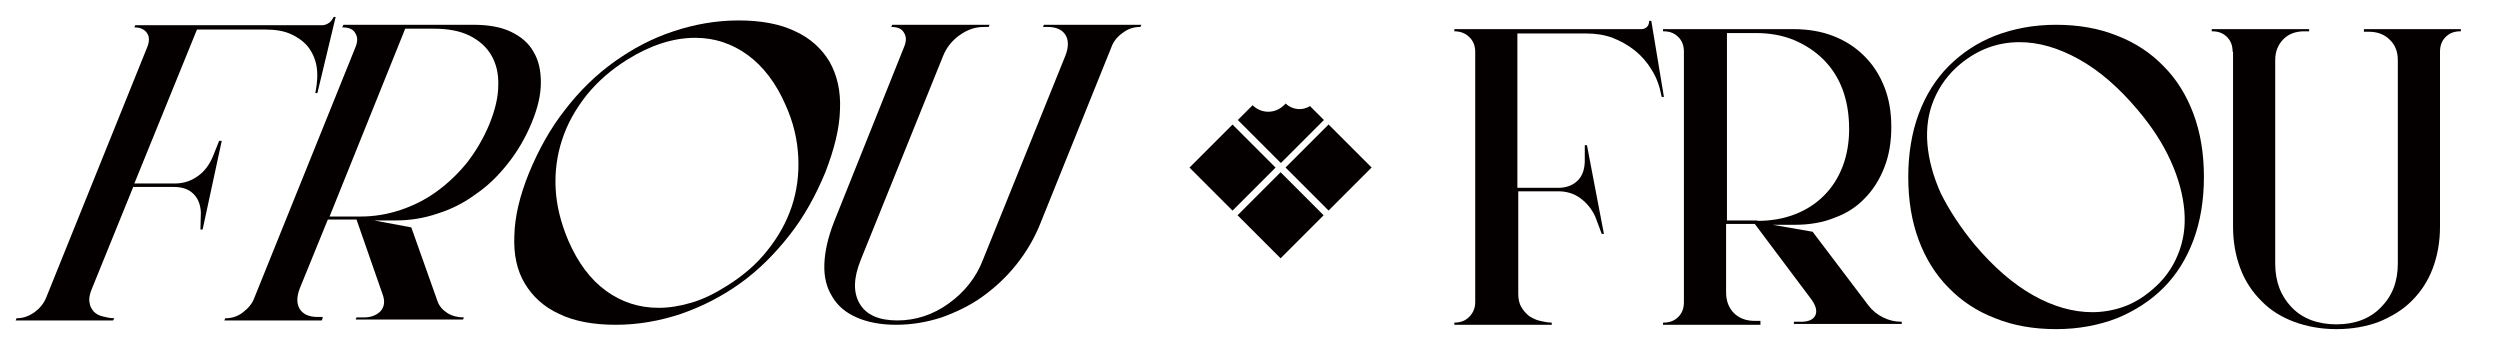
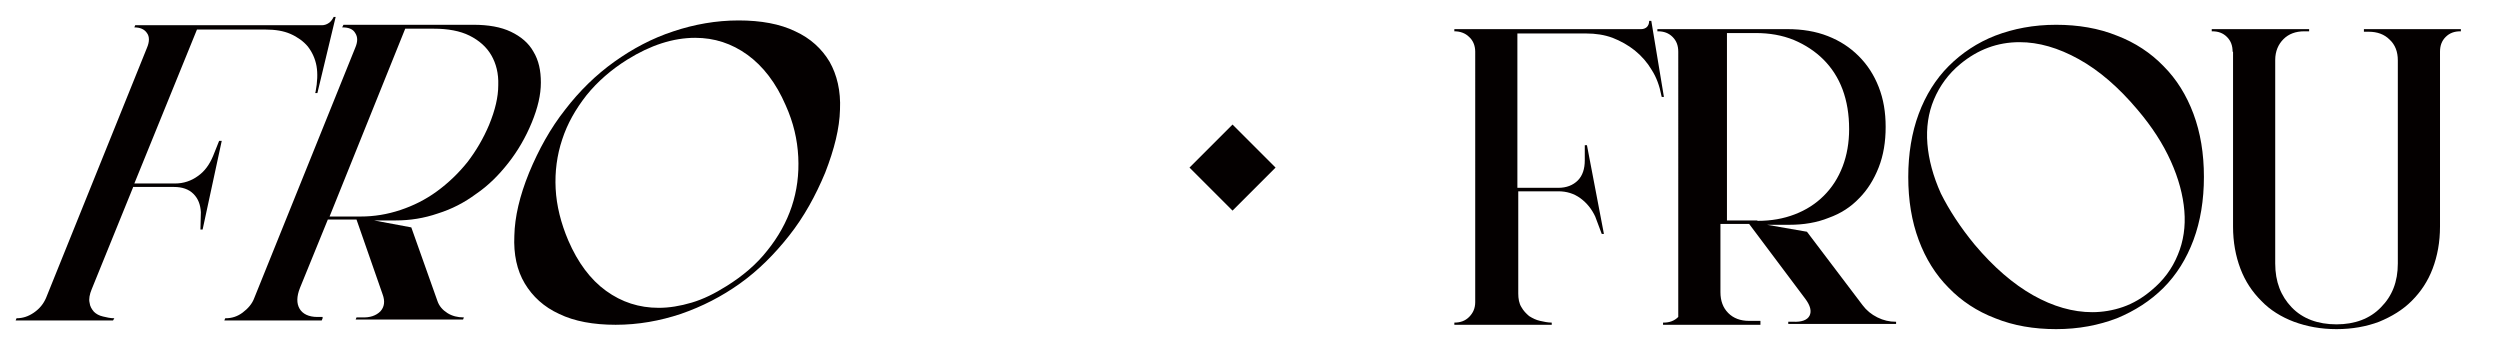
<svg xmlns="http://www.w3.org/2000/svg" version="1.1" id="레이어_1" x="0px" y="0px" viewBox="0 0 575 81" style="enable-background:new 0 0 575 81;" xml:space="preserve">
  <style type="text/css">
	.st0{fill:#040000;}
</style>
  <g>
    <g>
      <g>
        <g>
          <path class="st0" d="M349.2,44.1v23.4c0,1.2,0.2,2.3,0.7,3.1c0.5,0.9,1.1,1.5,1.8,2.1c0.8,0.5,1.6,0.9,2.5,1.1      c0.9,0.2,1.8,0.4,2.7,0.4v0.5h-22.4v-0.5c1.4,0,2.5-0.4,3.4-1.3c0.9-0.9,1.4-2,1.4-3.4V11.9c0-1.4-0.5-2.6-1.4-3.4      c-0.9-0.9-2.1-1.3-3.4-1.3V6.7h43c0.5,0,1-0.2,1.3-0.5c0.3-0.3,0.5-0.8,0.5-1.3V4.8h0.5l2.9,17.5h-0.5l-0.1-0.4      c-0.4-2.1-1.1-4.1-2.2-5.8c-1-1.7-2.3-3.2-3.9-4.5c-1.5-1.2-3.3-2.2-5.1-2.9c-1.9-0.7-3.9-1-6.1-1h-15.8v35.5h9.4      c1.9,0,3.4-0.6,4.5-1.7c1.1-1.1,1.6-2.7,1.6-4.6v-3.5h0.5l3.9,20.4h-0.5l-1.5-4c-0.8-1.7-1.9-3.1-3.4-4.2      c-1.5-1.1-3.2-1.6-5.1-1.6H349.2z" />
-           <path class="st0" d="M404.9,74.2v0.5h-22.4v-0.5h0.1c1.4,0,2.5-0.4,3.4-1.3c0.9-0.9,1.3-2,1.3-3.4V11.9c0-1.4-0.4-2.5-1.3-3.4      c-0.9-0.9-2-1.3-3.4-1.3h-0.1V6.7h29.9c3.4,0,6.5,0.5,9.3,1.6s5.1,2.6,7.1,4.6c2,2,3.5,4.3,4.6,7.1c1.1,2.8,1.6,5.8,1.6,9.2      c0,3.4-0.5,6.5-1.6,9.3c-1.1,2.8-2.6,5.2-4.5,7.1c-1.9,2-4.2,3.5-7,4.5c-2.7,1.1-5.8,1.6-9,1.6h-5.2l9.2,1.6l12.8,16.9      c0.9,1.2,2,2.1,3.4,2.8c1.4,0.7,2.8,1,4.2,1h0.1v0.5h-24.8v-0.5h1.1c2,0.1,3.3-0.4,3.8-1.4c0.5-1,0.2-2.3-1-3.9l-12.9-17.2h-6.6      v15.7c0,2,0.6,3.6,1.8,4.8c1.2,1.2,2.8,1.8,4.8,1.8H404.9z M404.2,50.8c3.2,0,6-0.5,8.6-1.5c2.6-1,4.8-2.4,6.7-4.3      s3.3-4.1,4.3-6.7c1-2.6,1.5-5.5,1.5-8.6c0-3.4-0.5-6.4-1.5-9.1c-1-2.7-2.5-5-4.4-6.9c-1.9-1.9-4.2-3.4-6.8-4.5      c-2.7-1.1-5.6-1.6-8.8-1.6h-6.6v43.1H404.2z" />
+           <path class="st0" d="M404.9,74.2v0.5h-22.4v-0.5h0.1c1.4,0,2.5-0.4,3.4-1.3V11.9c0-1.4-0.4-2.5-1.3-3.4      c-0.9-0.9-2-1.3-3.4-1.3h-0.1V6.7h29.9c3.4,0,6.5,0.5,9.3,1.6s5.1,2.6,7.1,4.6c2,2,3.5,4.3,4.6,7.1c1.1,2.8,1.6,5.8,1.6,9.2      c0,3.4-0.5,6.5-1.6,9.3c-1.1,2.8-2.6,5.2-4.5,7.1c-1.9,2-4.2,3.5-7,4.5c-2.7,1.1-5.8,1.6-9,1.6h-5.2l9.2,1.6l12.8,16.9      c0.9,1.2,2,2.1,3.4,2.8c1.4,0.7,2.8,1,4.2,1h0.1v0.5h-24.8v-0.5h1.1c2,0.1,3.3-0.4,3.8-1.4c0.5-1,0.2-2.3-1-3.9l-12.9-17.2h-6.6      v15.7c0,2,0.6,3.6,1.8,4.8c1.2,1.2,2.8,1.8,4.8,1.8H404.9z M404.2,50.8c3.2,0,6-0.5,8.6-1.5c2.6-1,4.8-2.4,6.7-4.3      s3.3-4.1,4.3-6.7c1-2.6,1.5-5.5,1.5-8.6c0-3.4-0.5-6.4-1.5-9.1c-1-2.7-2.5-5-4.4-6.9c-1.9-1.9-4.2-3.4-6.8-4.5      c-2.7-1.1-5.6-1.6-8.8-1.6h-6.6v43.1H404.2z" />
          <path class="st0" d="M438.9,40.7c0-5.3,0.8-10.2,2.4-14.5c1.6-4.3,3.9-8,6.9-11c3-3,6.6-5.4,10.7-7c4.2-1.6,8.8-2.5,14-2.5      c5.1,0,9.8,0.8,14,2.5c4.2,1.6,7.8,4,10.7,7c3,3,5.3,6.7,6.9,11c1.6,4.3,2.4,9.1,2.4,14.5c0,5.3-0.8,10.2-2.4,14.5      c-1.6,4.3-3.9,8-6.9,11c-3,3-6.6,5.3-10.7,7c-4.2,1.6-8.8,2.5-14,2.5c-5.1,0-9.8-0.8-14-2.5c-4.2-1.6-7.8-4-10.7-7      c-3-3-5.3-6.7-6.9-11C439.7,50.9,438.9,46.1,438.9,40.7z M454.2,56.3c4.3,5.1,8.8,9,13.4,11.6c4.6,2.6,9.2,3.9,13.6,3.9      c2.4,0,4.8-0.4,7.1-1.2c2.3-0.8,4.5-2.1,6.5-3.8c2.8-2.3,4.8-5,6.1-8.2c1.3-3.1,1.8-6.5,1.5-10.1c-0.3-3.6-1.3-7.4-3.1-11.4      c-1.8-4-4.3-7.9-7.7-11.9c-4.3-5.1-8.8-9-13.5-11.6s-9.2-3.9-13.6-3.9c-5.1,0-9.6,1.7-13.6,5c-2.8,2.3-4.8,5.1-6.1,8.2      c-1.3,3.1-1.8,6.5-1.5,10.2c0.3,3.6,1.3,7.4,3.1,11.4C448.3,48.3,450.9,52.3,454.2,56.3z" />
          <path class="st0" d="M513.5,11.9c0-1.4-0.4-2.5-1.3-3.4c-0.9-0.9-2-1.3-3.4-1.3h-0.1V6.7h22.4v0.5h-1.1c-2,0-3.6,0.6-4.8,1.8      c-1.2,1.2-1.9,2.8-1.9,4.8v46.8c0,4.2,1.3,7.5,3.8,10.1c2.5,2.6,6,3.9,10.3,3.9c4.2,0,7.7-1.3,10.2-3.9      c2.6-2.6,3.9-5.9,3.9-10.1V13.9c0-2-0.6-3.6-1.9-4.8c-1.2-1.2-2.8-1.8-4.8-1.8h-1.1V6.7H566v0.5h-0.1c-1.4,0-2.5,0.4-3.4,1.3      c-0.9,0.9-1.3,2-1.3,3.4v40.2c0,3.6-0.6,6.8-1.7,9.7c-1.1,2.9-2.7,5.3-4.8,7.4c-2.1,2.1-4.6,3.6-7.5,4.8      c-2.9,1.1-6.2,1.7-9.8,1.7c-3.6,0-6.8-0.6-9.8-1.7c-2.9-1.1-5.5-2.7-7.5-4.8c-2.1-2.1-3.7-4.5-4.8-7.4c-1.1-2.9-1.7-6.1-1.7-9.7      V11.9z" />
        </g>
      </g>
      <g>
        <g>
          <path class="st0" d="M30.6,43.1l-9.5,23.4c-0.5,1.2-0.7,2.3-0.5,3.1c0.1,0.9,0.5,1.5,1,2.1c0.5,0.5,1.2,0.9,2.1,1.1      c0.8,0.2,1.7,0.4,2.6,0.4L26,73.7H3.6l0.2-0.5c1.4,0,2.7-0.4,4-1.3c1.3-0.9,2.2-2,2.8-3.4l23.2-57.5c0.6-1.4,0.6-2.6,0-3.4      c-0.6-0.9-1.6-1.3-2.9-1.3l0.2-0.5h43c0.5,0,1.1-0.2,1.5-0.5c0.5-0.3,0.8-0.8,1.1-1.3l0-0.1h0.5l-4.2,17.5h-0.5l0.1-0.4      c0.4-2.1,0.5-4.1,0.2-5.8c-0.3-1.7-1-3.2-2-4.5c-1-1.2-2.4-2.2-4-2.9c-1.6-0.7-3.5-1-5.7-1H45.3L30.9,42.2h9.4      c1.9,0,3.7-0.6,5.2-1.7c1.6-1.1,2.7-2.7,3.5-4.6l1.4-3.5H51l-4.4,20.4h-0.5l0.1-4c-0.1-1.7-0.6-3.1-1.7-4.2      c-1.1-1.1-2.6-1.6-4.5-1.6H30.6z" />
          <path class="st0" d="M74.2,73.2L74,73.7H51.6l0.2-0.5h0.1c1.4,0,2.7-0.4,3.9-1.3c1.2-0.9,2.2-2,2.7-3.4l23.2-57.5      c0.6-1.4,0.6-2.5,0-3.4c-0.5-0.9-1.5-1.3-2.9-1.3h-0.1L79,5.7h29.9c3.4,0,6.3,0.5,8.6,1.6c2.3,1.1,4.1,2.6,5.2,4.6      c1.2,2,1.7,4.3,1.7,7.1c0,2.8-0.7,5.8-2.1,9.2c-1.4,3.4-3.2,6.5-5.4,9.3c-2.2,2.8-4.6,5.2-7.4,7.1c-2.7,2-5.6,3.5-8.8,4.5      c-3.2,1.1-6.4,1.6-9.7,1.6H86l8.6,1.6l6,16.9c0.4,1.2,1.2,2.1,2.3,2.8c1.1,0.7,2.4,1,3.7,1h0.1l-0.2,0.5H81.8l0.2-0.5h1.1      c2,0.1,3.4-0.4,4.4-1.4c0.9-1,1.1-2.3,0.5-3.9l-6-17.2h-6.6l-6.4,15.7c-0.8,2-0.8,3.6-0.1,4.8c0.7,1.2,2.1,1.9,4.1,1.9H74.2z       M82.9,49.8c3.2,0,6.2-0.5,9.2-1.5c3-1,5.8-2.4,8.4-4.3c2.6-1.9,4.9-4.1,7-6.7c2-2.6,3.7-5.5,5-8.6c1.4-3.4,2.1-6.4,2.1-9.1      c0.1-2.7-0.5-5-1.6-6.9c-1.1-1.9-2.8-3.4-5-4.5c-2.2-1.1-5-1.6-8.2-1.6h-6.6L75.8,49.8H82.9z" />
          <path class="st0" d="M121.7,39.7c2.2-5.3,4.9-10.2,8.3-14.5c3.3-4.3,7.1-8,11.3-11c4.2-3,8.7-5.4,13.6-7c4.8-1.6,9.8-2.5,15-2.5      c5.1,0,9.5,0.8,13,2.5c3.5,1.6,6.1,4,7.9,7c1.7,3,2.6,6.7,2.4,11c-0.1,4.3-1.3,9.1-3.4,14.5c-2.2,5.3-4.9,10.2-8.3,14.5      c-3.4,4.3-7.1,8-11.3,11c-4.2,3-8.7,5.3-13.6,7c-4.8,1.6-9.8,2.5-15,2.5c-5.1,0-9.5-0.8-13-2.5c-3.5-1.6-6.1-4-7.9-7      c-1.8-3-2.6-6.7-2.4-11C118.4,49.9,119.5,45.1,121.7,39.7z M130.7,55.3c2.2,5.1,5.1,9,8.7,11.6c3.6,2.6,7.6,3.9,12.1,3.9      c2.4,0,4.9-0.4,7.6-1.2c2.7-0.8,5.3-2.1,8-3.8c3.7-2.3,6.9-5,9.4-8.2c2.5-3.1,4.4-6.5,5.6-10.1c1.2-3.6,1.7-7.4,1.5-11.4      c-0.2-4-1.1-7.9-2.9-11.9c-2.2-5.1-5.2-9-8.8-11.6c-3.6-2.6-7.6-3.9-12-3.9c-5.1,0-10.3,1.7-15.6,5c-3.7,2.3-6.9,5.1-9.4,8.2      c-2.5,3.2-4.4,6.5-5.6,10.2c-1.2,3.6-1.7,7.4-1.5,11.3C128,47.3,129,51.3,130.7,55.3z" />
-           <path class="st0" d="M207.9,10.9c0.6-1.4,0.6-2.5,0-3.4c-0.5-0.9-1.5-1.3-2.9-1.3H205l0.2-0.5h22.4l-0.2,0.5h-1.1      c-2,0-3.8,0.6-5.6,1.9c-1.7,1.2-3,2.8-3.8,4.8l-18.9,46.8c-1.7,4.2-1.8,7.5-0.3,10.1c1.5,2.6,4.4,3.9,8.7,3.9      c4.2,0,8.2-1.3,11.8-3.9c3.6-2.6,6.3-5.9,7.9-10.1L245,12.9c0.8-2,0.8-3.6,0.1-4.8c-0.7-1.2-2.1-1.9-4.1-1.9h-1.1l0.2-0.5h22.4      l-0.2,0.5h-0.1c-1.4,0-2.7,0.4-3.9,1.3c-1.3,0.9-2.2,2-2.7,3.4l-16.2,40.2c-1.4,3.6-3.3,6.8-5.6,9.7c-2.3,2.9-4.9,5.3-7.8,7.4      c-2.9,2.1-6.1,3.6-9.4,4.8c-3.4,1.1-6.9,1.7-10.5,1.7c-3.6,0-6.6-0.6-9.1-1.7c-2.5-1.1-4.4-2.7-5.6-4.8      c-1.3-2.1-1.9-4.5-1.8-7.4s0.8-6.1,2.2-9.7L207.9,10.9z" />
        </g>
      </g>
      <g>
        <g>
-           <rect x="298.6" y="31.5" transform="matrix(0.707 -0.707 0.707 0.707 62.293 227.369)" class="st0" width="14" height="14" />
-         </g>
+           </g>
        <g>
          <rect x="276.5" y="31.5" transform="matrix(0.707 -0.707 0.707 0.707 55.827 211.758)" class="st0" width="14" height="14" />
        </g>
        <g>
-           <path class="st0" d="M301.3,24.4c-1.7,1.1-4.1,0.9-5.6-0.6c-0.1,0.1-0.2,0.3-0.4,0.4c-2,2-5.2,2-7.2,0l-3.4,3.4l9.9,9.9l9.9-9.9      L301.3,24.4z" />
-         </g>
+           </g>
        <g>
-           <rect x="287.6" y="42.5" transform="matrix(0.707 -0.707 0.707 0.707 51.254 222.797)" class="st0" width="14" height="14" />
-         </g>
+           </g>
      </g>
    </g>
  </g>
</svg>